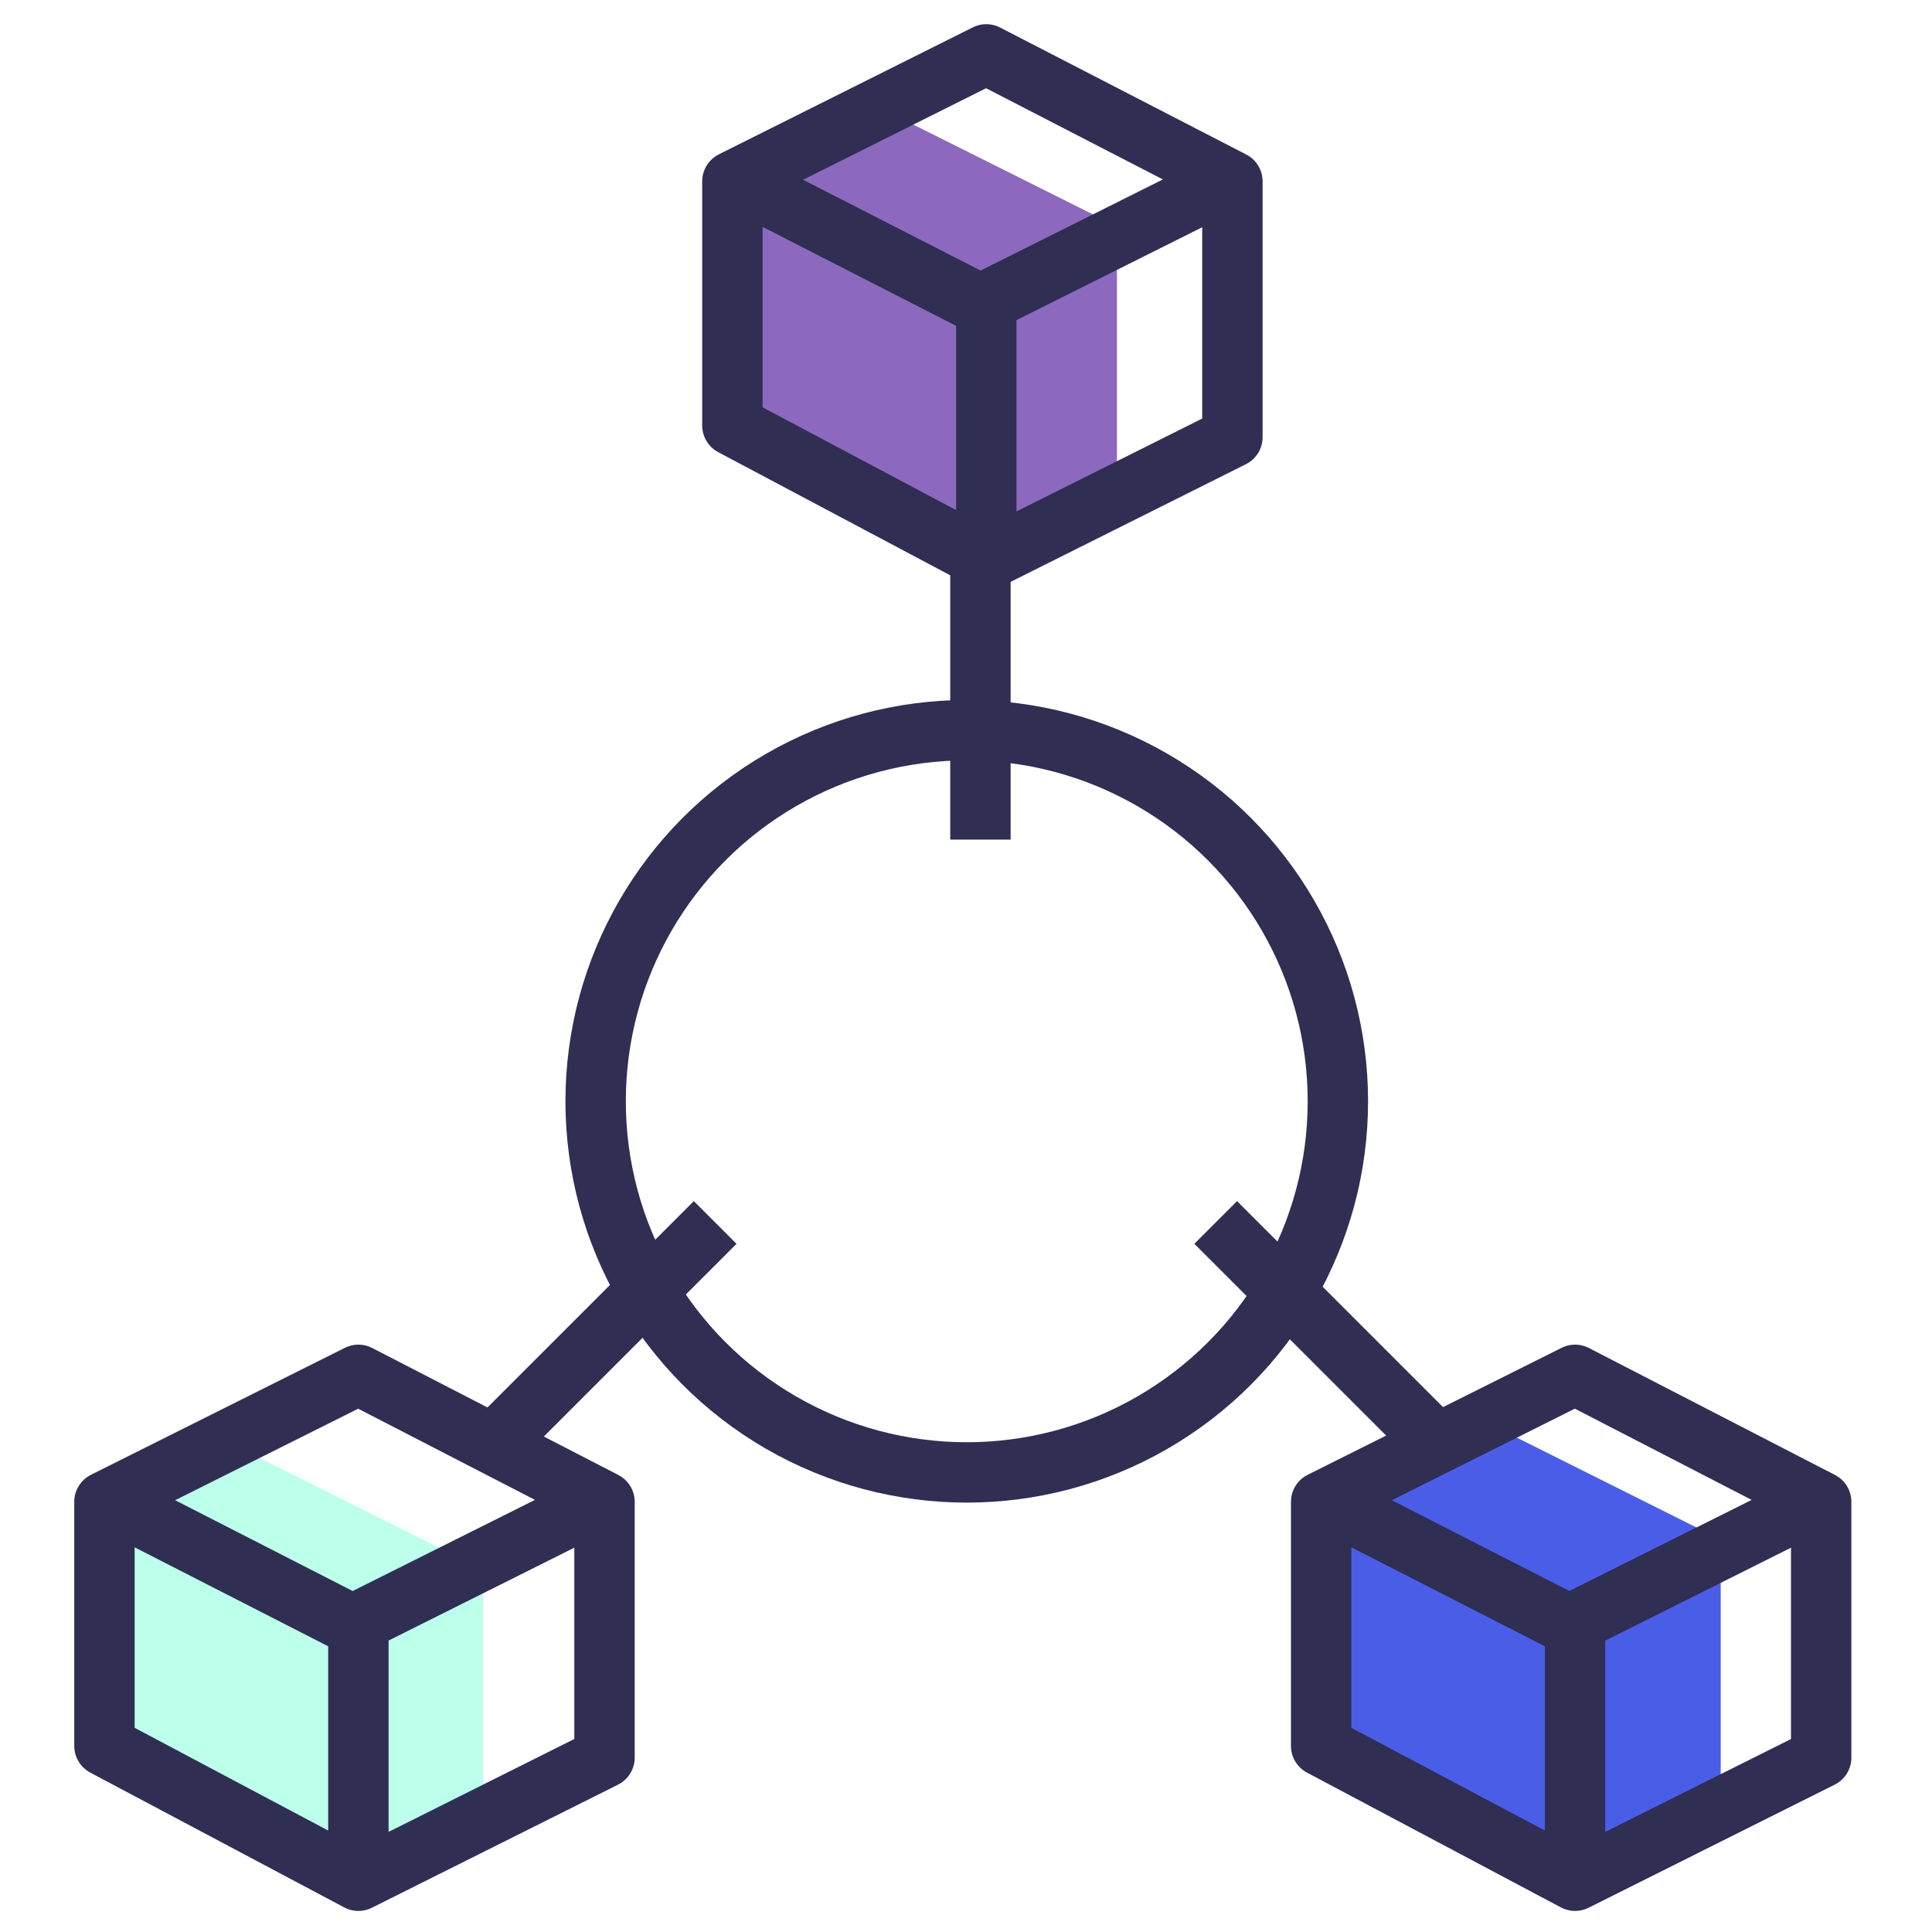
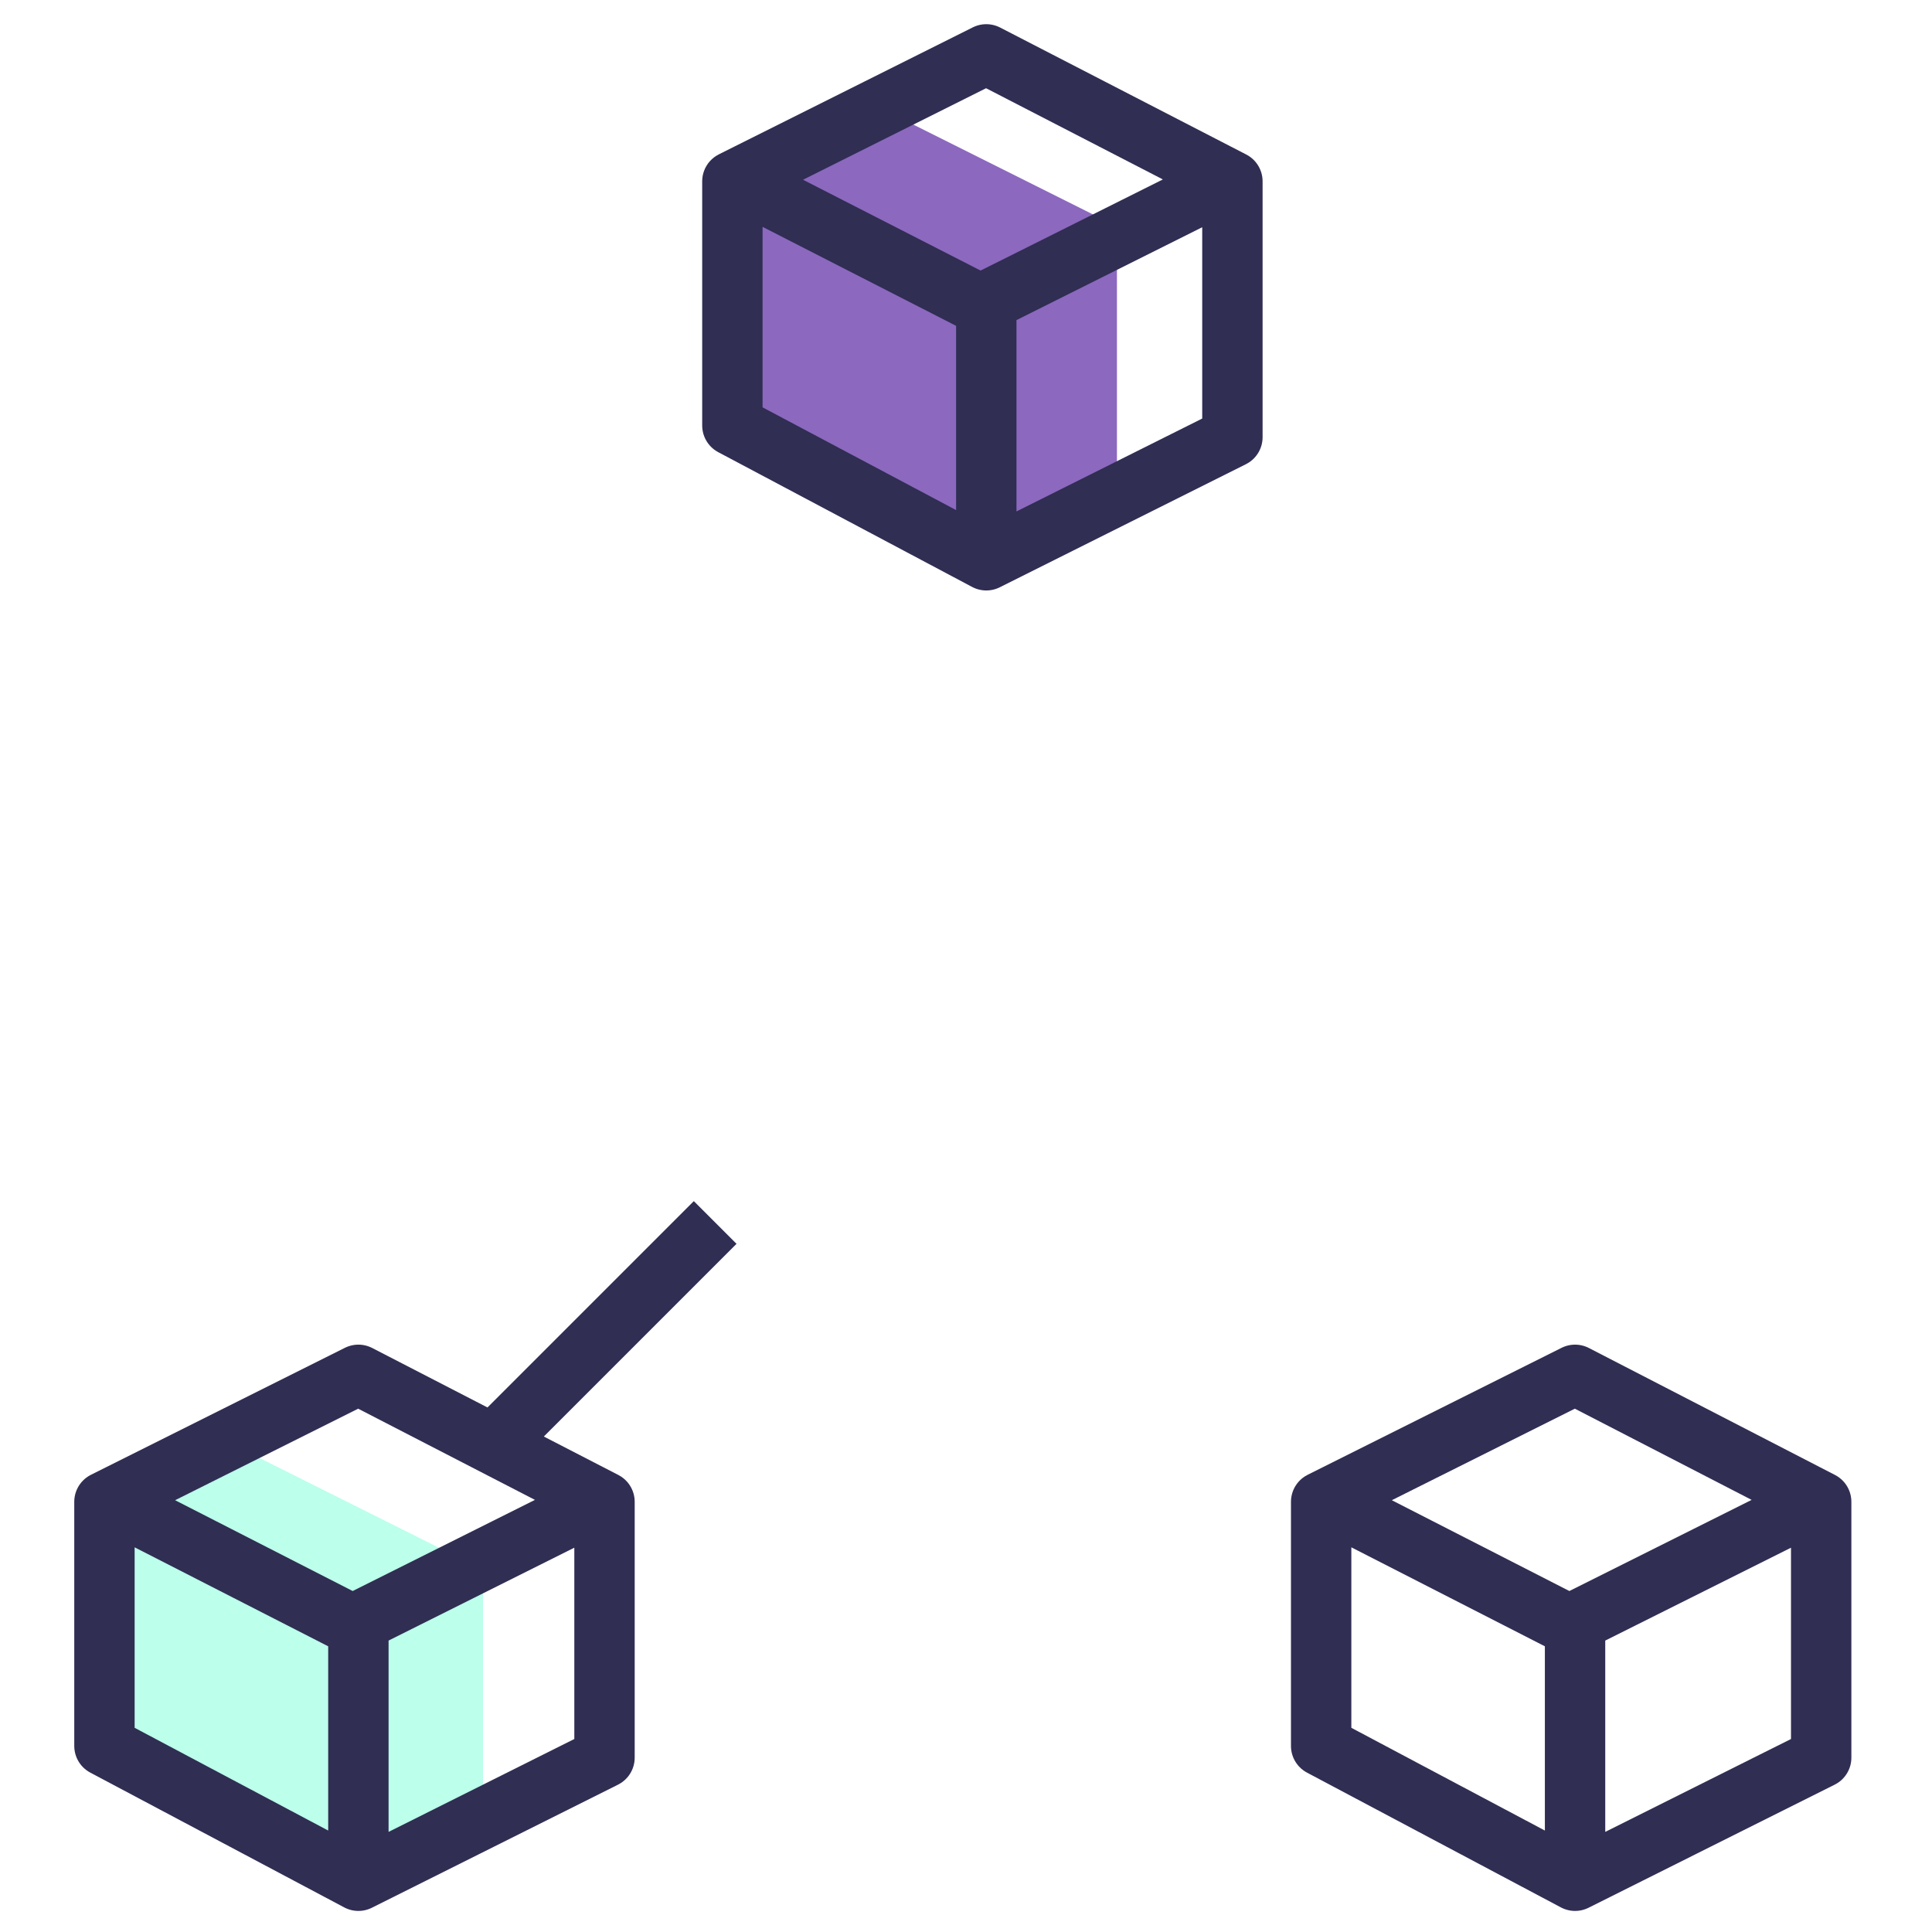
<svg xmlns="http://www.w3.org/2000/svg" width="64" height="64" viewBox="0 0 64 64" fill="none">
-   <circle cx="32.025" cy="36.482" r="12.294" stroke="#302E53" stroke-width="2" />
-   <path d="M32.478 27.813V17.137" stroke="#302E53" stroke-width="2" />
  <path d="M16.142 48.045L23.691 40.496" stroke="#302E53" stroke-width="2" />
-   <path d="M47.821 48.045L40.272 40.496" stroke="#302E53" stroke-width="2" />
  <path d="M37 7.5L29 3.5L24 6V14L33 18.5L37 16.5V7.5Z" fill="#8C68BF" />
-   <path d="M57 51L49 47L44 49.5V57.5L53 62L57 60V51Z" fill="#4A5DE7" />
  <path d="M16 52L8 48L3 50.5V58.5L12 63L16 61V52Z" fill="#BCFFEB" />
  <path d="M24.002 5.748L32.478 10.083L41.149 5.748M32.672 9.371V18.236M24.261 6.007L32.672 1.801L40.825 6.007V14.483L32.672 18.56L24.261 14.095V6.007Z" stroke="#302E53" stroke-width="2" stroke-linejoin="round" />
  <path d="M3.201 49.49L11.678 53.825L20.348 49.49M11.872 53.114V61.978M3.46 49.749L11.872 45.543L20.025 49.749V58.225L11.872 62.302L3.46 57.837V49.749Z" stroke="#302E53" stroke-width="2" stroke-linejoin="round" />
  <path d="M43.506 49.49L51.982 53.825L60.653 49.49M52.176 53.114V61.978M43.765 49.749L52.176 45.543L60.329 49.749V58.225L52.176 62.302L43.765 57.837V49.749Z" stroke="#302E53" stroke-width="2" stroke-linejoin="round" />
</svg>